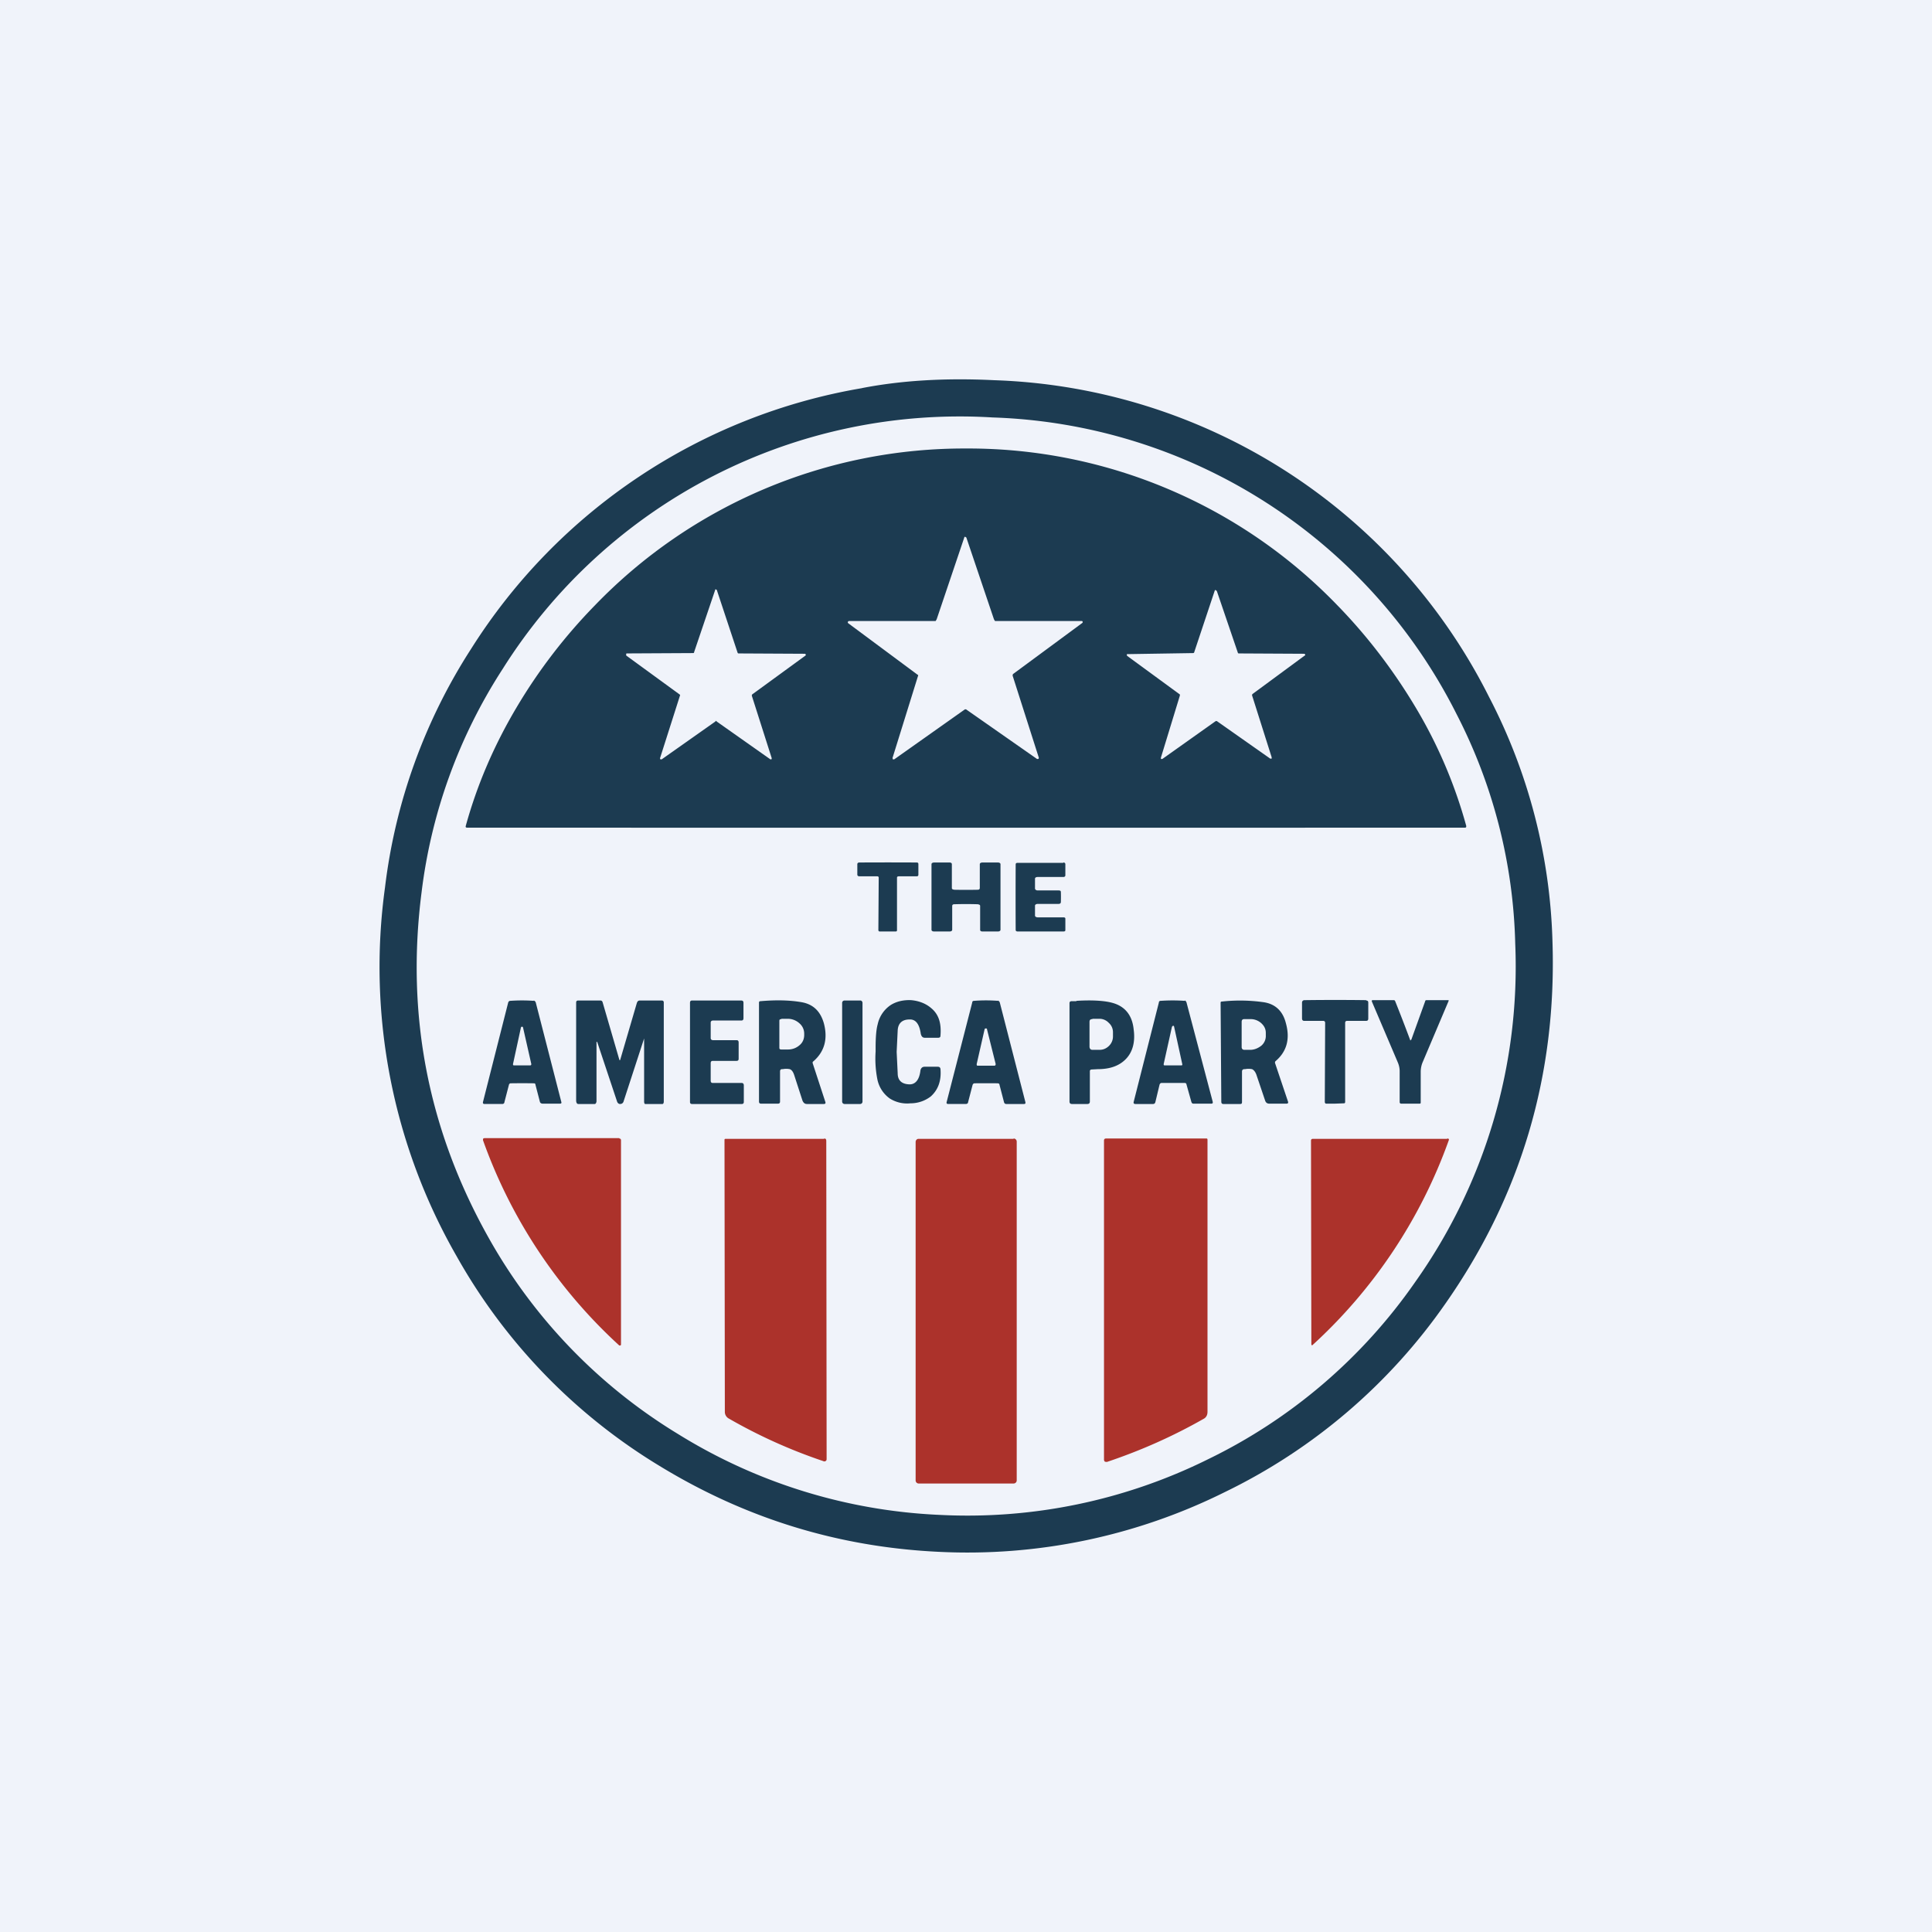
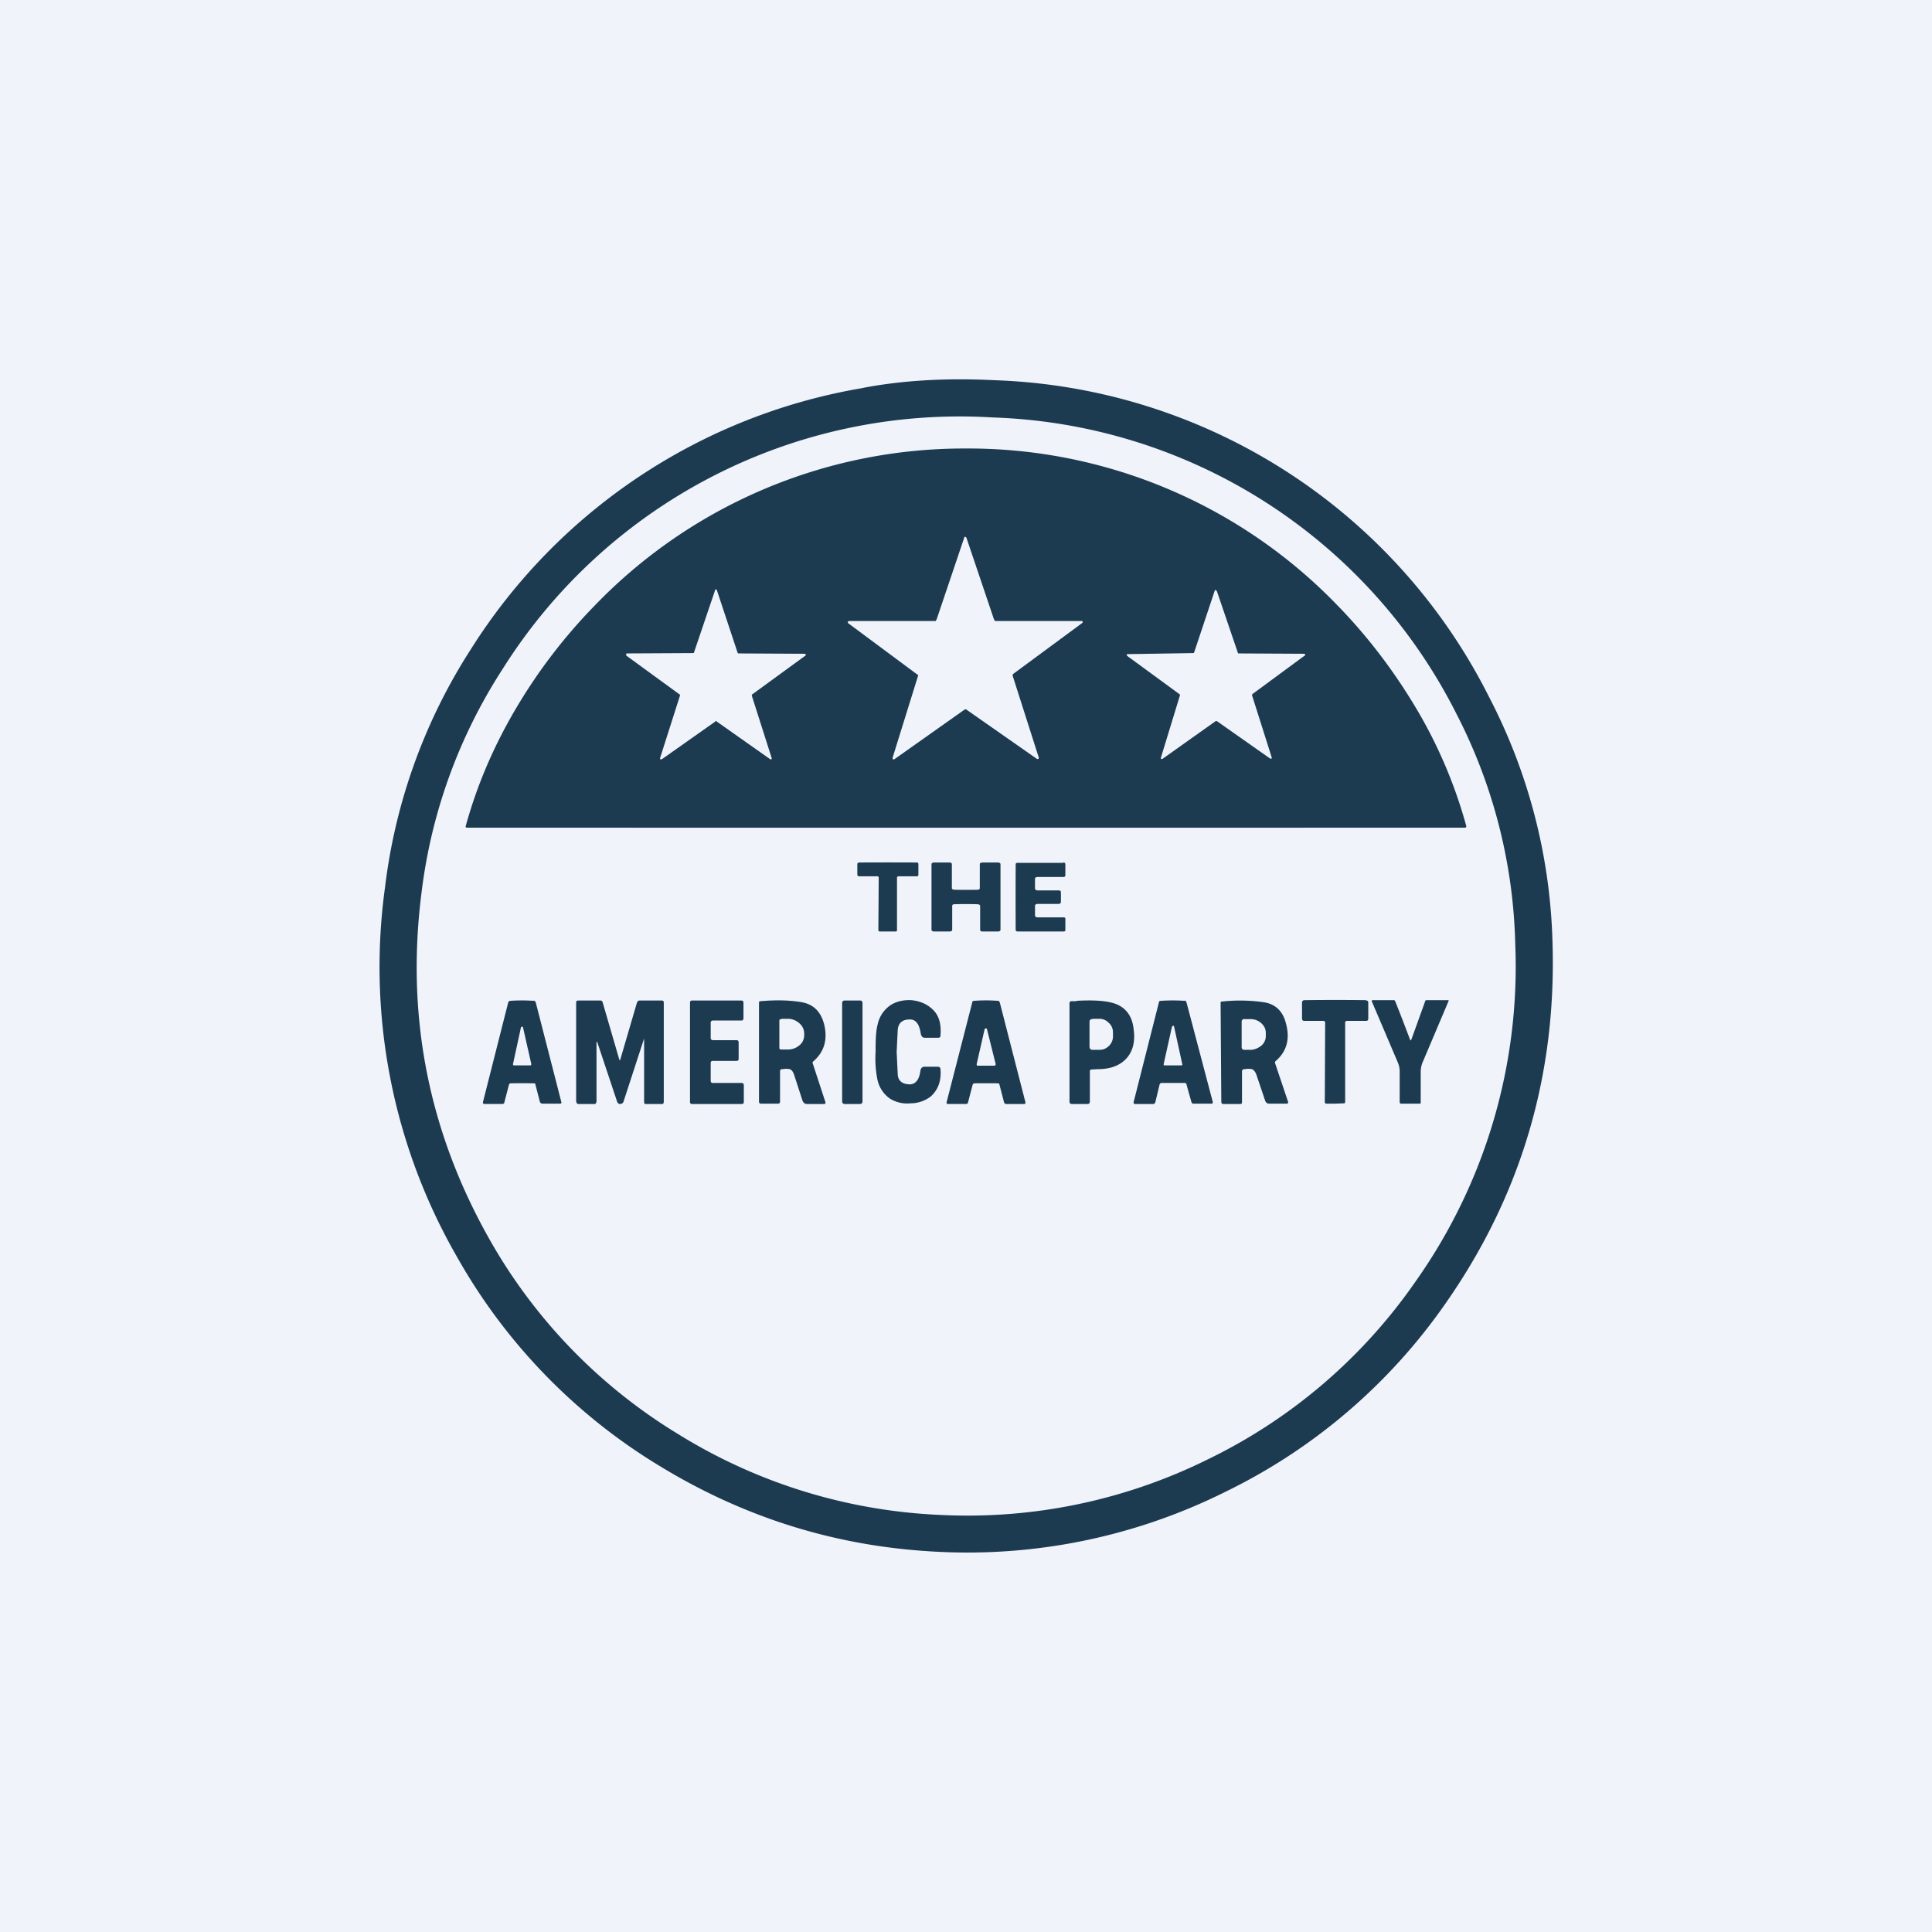
<svg xmlns="http://www.w3.org/2000/svg" width="56" height="56" viewBox="0 0 56 56">
  <path fill="#F0F3FA" d="M0 0h56v56H0z" />
  <path d="M24.98 11.25c1.13-.22 2.4-.3 3.83-.23a16.67 16.67 0 0 1 14.35 9.18A16.31 16.31 0 0 1 45 27.32c.12 3.84-.91 7.33-3.1 10.46a16.62 16.62 0 0 1-6.4 5.47 16.75 16.75 0 0 1-8.3 1.73c-2.91-.14-5.6-.97-8.1-2.5a16.6 16.6 0 0 1-5.86-6.06 16.85 16.85 0 0 1-2.08-10.7 16.34 16.34 0 0 1 2.5-6.92 16.7 16.7 0 0 1 11.33-7.55Zm3.79.85a15.65 15.65 0 0 0-14.2 7.29 15.3 15.3 0 0 0-2.35 6.47c-.46 3.58.2 6.92 1.95 10.03a15.54 15.54 0 0 0 5.49 5.68 15.68 15.68 0 0 0 7.58 2.34 15.7 15.7 0 0 0 7.77-1.61 15.59 15.59 0 0 0 6.01-5.14 15.8 15.8 0 0 0 2.9-9.8 15.3 15.3 0 0 0-1.7-6.66 15.62 15.62 0 0 0-13.45-8.6Z" fill="#1C3B51" />
  <path d="M28 13a14.86 14.86 0 0 1 10.75 4.53c.88.9 1.64 1.9 2.28 2.97a13.8 13.8 0 0 1 1.47 3.44c0 .03 0 .05-.04.05a42631.52 42631.52 0 0 1-28.92 0c-.03 0-.05-.01-.04-.05.32-1.16.8-2.3 1.47-3.43.64-1.08 1.4-2.07 2.28-2.97A14.87 14.87 0 0 1 28 13Zm-.02 2.56c-.02 0-.03 0-.03.02l-.8 2.37-.03.05H24.6l-.03.03.01.03 2.02 1.5c.01 0 .02.01.01.03l-.74 2.38.01.04h.04l2.05-1.45H28L30.06 22h.03c.02-.01.02-.02.02-.04l-.76-2.38.01-.04 2.02-1.49v-.04l-.02-.01h-2.52l-.03-.05-.8-2.37-.03-.02Zm-7.23 1.52c-.01 0-.02 0-.02.02l-.61 1.8c0 .02-.01.03-.03.03l-1.91.01c-.02 0-.03 0-.03.02V19l1.55 1.13c.01.01.02.02.01.03l-.58 1.82.01.03h.04l1.56-1.1c0-.02.02-.02.03 0l1.56 1.1h.03l.01-.03-.58-1.82.01-.03L23.35 19a.02.02 0 0 0 0-.03c0-.01 0-.02-.02-.02l-1.92-.01c-.01 0-.02 0-.03-.02l-.6-1.81c0-.01-.01-.02-.03-.02Zm14.49.02c-.01 0-.02 0-.03.02l-.6 1.8-.02.01-1.9.03c-.02 0-.03 0-.03.02l.01.03 1.53 1.12v.03l-.55 1.8V22h.04l1.55-1.1h.03l1.55 1.09h.04v-.04l-.57-1.8.01-.03L37.82 19c.01 0 .02-.02.01-.03l-.02-.02-1.9-.01c-.02 0-.03-.01-.03-.02l-.61-1.79-.03-.02ZM26.57 25c.04 0 .05.02.05.05v.3c0 .03-.01.05-.05.05h-.5c-.05 0-.07.01-.07.04v1.52c0 .02 0 .03-.03.04h-.48c-.02-.01-.03-.02-.03-.04l.01-1.52c0-.03-.02-.04-.05-.04h-.51c-.04 0-.06-.02-.06-.05v-.3c0-.03.02-.05.06-.05a146.66 146.66 0 0 1 1.66 0Zm2.35 0c.05 0 .08.02.08.05v1.9c0 .03-.03.05-.08.05h-.44c-.05 0-.07-.02-.07-.05v-.69c0-.03-.02-.04-.07-.05a11.5 11.5 0 0 0-.68 0c-.04 0-.06.02-.06.05v.69c0 .03-.03.05-.08.05h-.44c-.05 0-.08-.02-.08-.05v-1.9c0-.03.03-.05.08-.05h.44c.05 0 .07.02.07.05v.69c0 .03.02.04.07.05a16.3 16.3 0 0 0 .68 0c.04 0 .06-.02.06-.05v-.69c0-.03.03-.05.08-.05h.44Zm1.9 0c.04 0 .06.02.06.05v.32c0 .03-.02.05-.06.05h-.74c-.05 0-.08.02-.08.05v.28c0 .04.04.06.08.06h.6c.05 0 .07.01.07.05a4.64 4.64 0 0 1 0 .28c0 .04-.02.06-.07.06h-.6c-.04 0-.08.02-.08.05v.29c0 .03.04.05.08.05h.74c.04 0 .06.01.06.04v.33c0 .03-.02.04-.06.04H29.5c-.04 0-.06-.02-.06-.04a182.66 182.66 0 0 1 0-1.9c0-.04.02-.05.06-.05h1.32ZM15.47 29c.03.01.05.03.06.06l.74 2.88c.01.03 0 .05-.04.05h-.5c-.04 0-.07-.02-.08-.05l-.13-.5c0-.03-.02-.04-.05-.04a23.5 23.5 0 0 0-.66 0c-.03 0-.05.01-.06.05l-.13.5c0 .03-.03.05-.06.05h-.52c-.03 0-.05-.02-.04-.06l.73-2.88c.01-.03.03-.05.06-.05a4.82 4.82 0 0 1 .68 0Zm18.87 0c.02 0 .04.03.05.05l.76 2.88c.01.04 0 .06-.04.06h-.52c-.03 0-.05-.02-.06-.06l-.14-.5c0-.02-.02-.04-.05-.04h-.67c-.03 0-.05.02-.06.05l-.12.5c-.01.04-.03.06-.07.06h-.51c-.04 0-.06-.02-.05-.06l.73-2.88c0-.03.02-.05.05-.05a5.08 5.08 0 0 1 .7 0Zm-15.16 0c.04 0 .06.02.06.06v2.87c0 .03-.01.07-.04.07h-.5c-.02 0-.03-.04-.03-.07V30.1c0-.01 0-.01 0 0l-.6 1.84c-.02.04-.05.06-.1.06-.03 0-.06-.02-.08-.06l-.58-1.74h-.02v1.72c0 .03-.02.08-.05.08h-.48c-.04 0-.06-.05-.06-.1v-2.84c0-.04.02-.06.06-.06h.64c.04 0 .06.02.07.06l.48 1.65c.01.03.02.03.03 0l.48-1.64c.02-.05.04-.07.09-.07h.63Zm2.3 0c.05 0 .07.02.07.07v.44c0 .05-.02.07-.06.07h-.82c-.04 0-.07.02-.07.06v.45c0 .04.03.06.07.06h.68c.04 0 .06.02.06.07v.47c0 .04-.02.06-.06.06h-.69c-.04 0-.06.02-.06.07v.5c0 .05.02.07.06.07h.84c.04 0 .06.03.06.07v.48c0 .04-.02.06-.06.06h-1.44c-.04 0-.06-.02-.06-.06v-2.87c0-.05.02-.07.06-.07h1.43Zm.56.02c.46-.04.86-.03 1.2.03.33.06.54.26.64.61.12.45.02.82-.3 1.1-.03.02-.03.04-.02.07l.36 1.1c.02.05 0 .07-.04.07h-.49c-.06 0-.1-.03-.13-.1l-.24-.74c-.03-.09-.07-.15-.13-.17a.52.52 0 0 0-.2 0h-.02c-.04 0-.06.02-.06.07v.87c0 .04-.02.06-.06.06h-.49c-.04 0-.06-.02-.06-.06v-2.87c0-.02.01-.04.04-.04Zm2.9-.02c.03 0 .06.03.06.07v2.86c0 .04-.03.07-.07.07h-.45a.07.07 0 0 1-.07-.07v-2.86c0-.04.03-.07.07-.07h.45Zm3.98 0c.03.01.05.03.06.06l.74 2.88c.01.04 0 .06-.04.06h-.51c-.04 0-.06-.02-.07-.06l-.13-.5c0-.03-.03-.04-.06-.04a32.75 32.75 0 0 0-.66 0c-.03 0-.05.02-.06.05l-.13.5c0 .03-.03.05-.07.05h-.5c-.05 0-.06-.02-.05-.06l.74-2.88c0-.03.02-.05.05-.05a4.62 4.62 0 0 1 .7 0Zm2.28.01c.49-.03.84 0 1.05.06.36.1.57.36.61.77.05.36-.03.65-.22.85-.19.2-.46.3-.82.3l-.18.01c-.03 0-.05.02-.05.05v.88c0 .04-.02.07-.07.07h-.45c-.05 0-.07-.03-.07-.07v-2.85c0-.04.02-.06.06-.06h.14Zm4.22.02a4.9 4.9 0 0 1 1.21.02c.33.05.55.25.64.6.13.46.03.83-.3 1.11a.06.06 0 0 0-.01.06l.37 1.1c.02.05 0 .07-.04.07h-.5c-.06 0-.1-.03-.12-.09l-.25-.74c-.03-.09-.08-.15-.13-.17a.51.51 0 0 0-.2 0h-.02c-.04 0-.07.02-.07.07v.87c0 .04 0 .07-.05.07h-.49c-.04 0-.06-.02-.06-.07l-.02-2.86c0-.03.01-.04.04-.04ZM39.6 29c.04 0 .06.02.06.06v.46c0 .05-.02.07-.06.07h-.55c-.04 0-.06.02-.06.06v2.29c0 .02-.01.04-.03.04l-.27.01h-.26c-.02-.01-.03-.03-.03-.05l.01-2.29c0-.04-.02-.06-.06-.06h-.55c-.04 0-.06-.03-.06-.07v-.46c0-.04.03-.07.07-.07a68.76 68.76 0 0 1 1.79 0Zm2.37-.01c.02 0 .02 0 .02.02l-.75 1.77a.73.73 0 0 0-.06.28v.89c0 .02 0 .04-.03.04h-.54c-.02 0-.04-.02-.04-.04v-.9c0-.09-.02-.18-.06-.27l-.75-1.76.01-.03h.63c.02 0 .03.01.04.03a51.06 51.06 0 0 1 .44 1.14l.03-.03.4-1.11c0-.02.02-.03.04-.03h.62Zm-15.56 0c.23.02.43.1.58.23.22.18.3.44.27.8 0 .04-.02.06-.07.06h-.38c-.07 0-.1-.04-.12-.11-.04-.29-.15-.43-.33-.42-.21 0-.33.11-.34.32l-.03.62.03.62c0 .2.11.31.33.32.18.01.3-.13.33-.41.02-.07.06-.1.12-.1h.38c.05 0 .07.02.08.06.03.35-.07.61-.28.8a.96.96 0 0 1-.59.2.94.94 0 0 1-.6-.14.9.9 0 0 1-.36-.56 3.1 3.1 0 0 1-.05-.8v-.11c0-.31.02-.54.06-.68a.9.9 0 0 1 .38-.56c.16-.1.36-.15.59-.14Zm2.17.82c-.02 0-.03 0-.04.02l-.23 1.01c0 .03 0 .05.03.05h.48c.03 0 .04-.02.04-.05l-.25-1c0-.03-.02-.03-.03-.03Zm5.42-.08-.03.03-.24 1.08c0 .03 0 .04.03.04h.48c.02 0 .03 0 .03-.03l-.24-1.1s-.01-.02-.03-.02Zm-18.87.03c-.01 0-.02 0-.03.02l-.23 1.06c0 .03 0 .04.03.04h.47c.02 0 .03-.01.03-.04l-.24-1.06c0-.01-.01-.02-.03-.02Zm16.53-.22c-.05 0-.08.02-.08.08v.73c.01.06.04.08.09.08h.2c.11 0 .2-.04.28-.12a.38.38 0 0 0 .11-.27v-.12c0-.1-.04-.2-.12-.27a.37.37 0 0 0-.27-.12h-.2Zm4.4 0c-.04 0-.07.02-.07.08v.73c0 .05.03.08.08.08h.17c.12 0 .23-.05.32-.12a.37.37 0 0 0 .13-.3v-.07c0-.12-.05-.21-.14-.29a.46.46 0 0 0-.32-.11h-.16Zm-13.41 0c-.04 0-.06.01-.06.05v.78c0 .04.02.05.06.05h.18a.5.5 0 0 0 .34-.12c.1-.08.14-.19.14-.3v-.04a.39.39 0 0 0-.14-.3.5.5 0 0 0-.34-.13h-.18Z" fill="#1C3B51" />
-   <path d="M29.38 33c.05 0 .09.04.09.09v9.82c0 .05-.04.09-.09.09h-2.76a.09.09 0 0 1-.08-.09V33.1c0-.05.04-.09.08-.09h2.76Zm5.59 0c.02 0 .03.01.03.04v7.88c0 .1-.04.17-.12.21-.88.5-1.8.91-2.78 1.24-.02.01-.05 0-.07 0a.08.08 0 0 1-.03-.07v-9.24c0-.04.02-.06.06-.06h2.9Zm-11.08 0c.04 0 .06.02.06.07l.01 9.21c0 .03 0 .05-.03.07a.07.07 0 0 1-.07 0c-.95-.32-1.86-.73-2.73-1.23a.22.22 0 0 1-.12-.2L21 33.04c0-.02.01-.03.03-.03h2.86Zm18.06 0c.04 0 .06.02.04.06A14.76 14.76 0 0 1 38.03 39l-.02-.03-.01-5.91c0-.03.02-.05.05-.05h3.9Zm-24 0c.03 0 .05.02.05.05v5.92c0 .01 0 .02-.02.03h-.03A14.78 14.78 0 0 1 14 33.05c0-.04 0-.06.05-.06h3.9Z" fill="#AC322B" />
</svg>